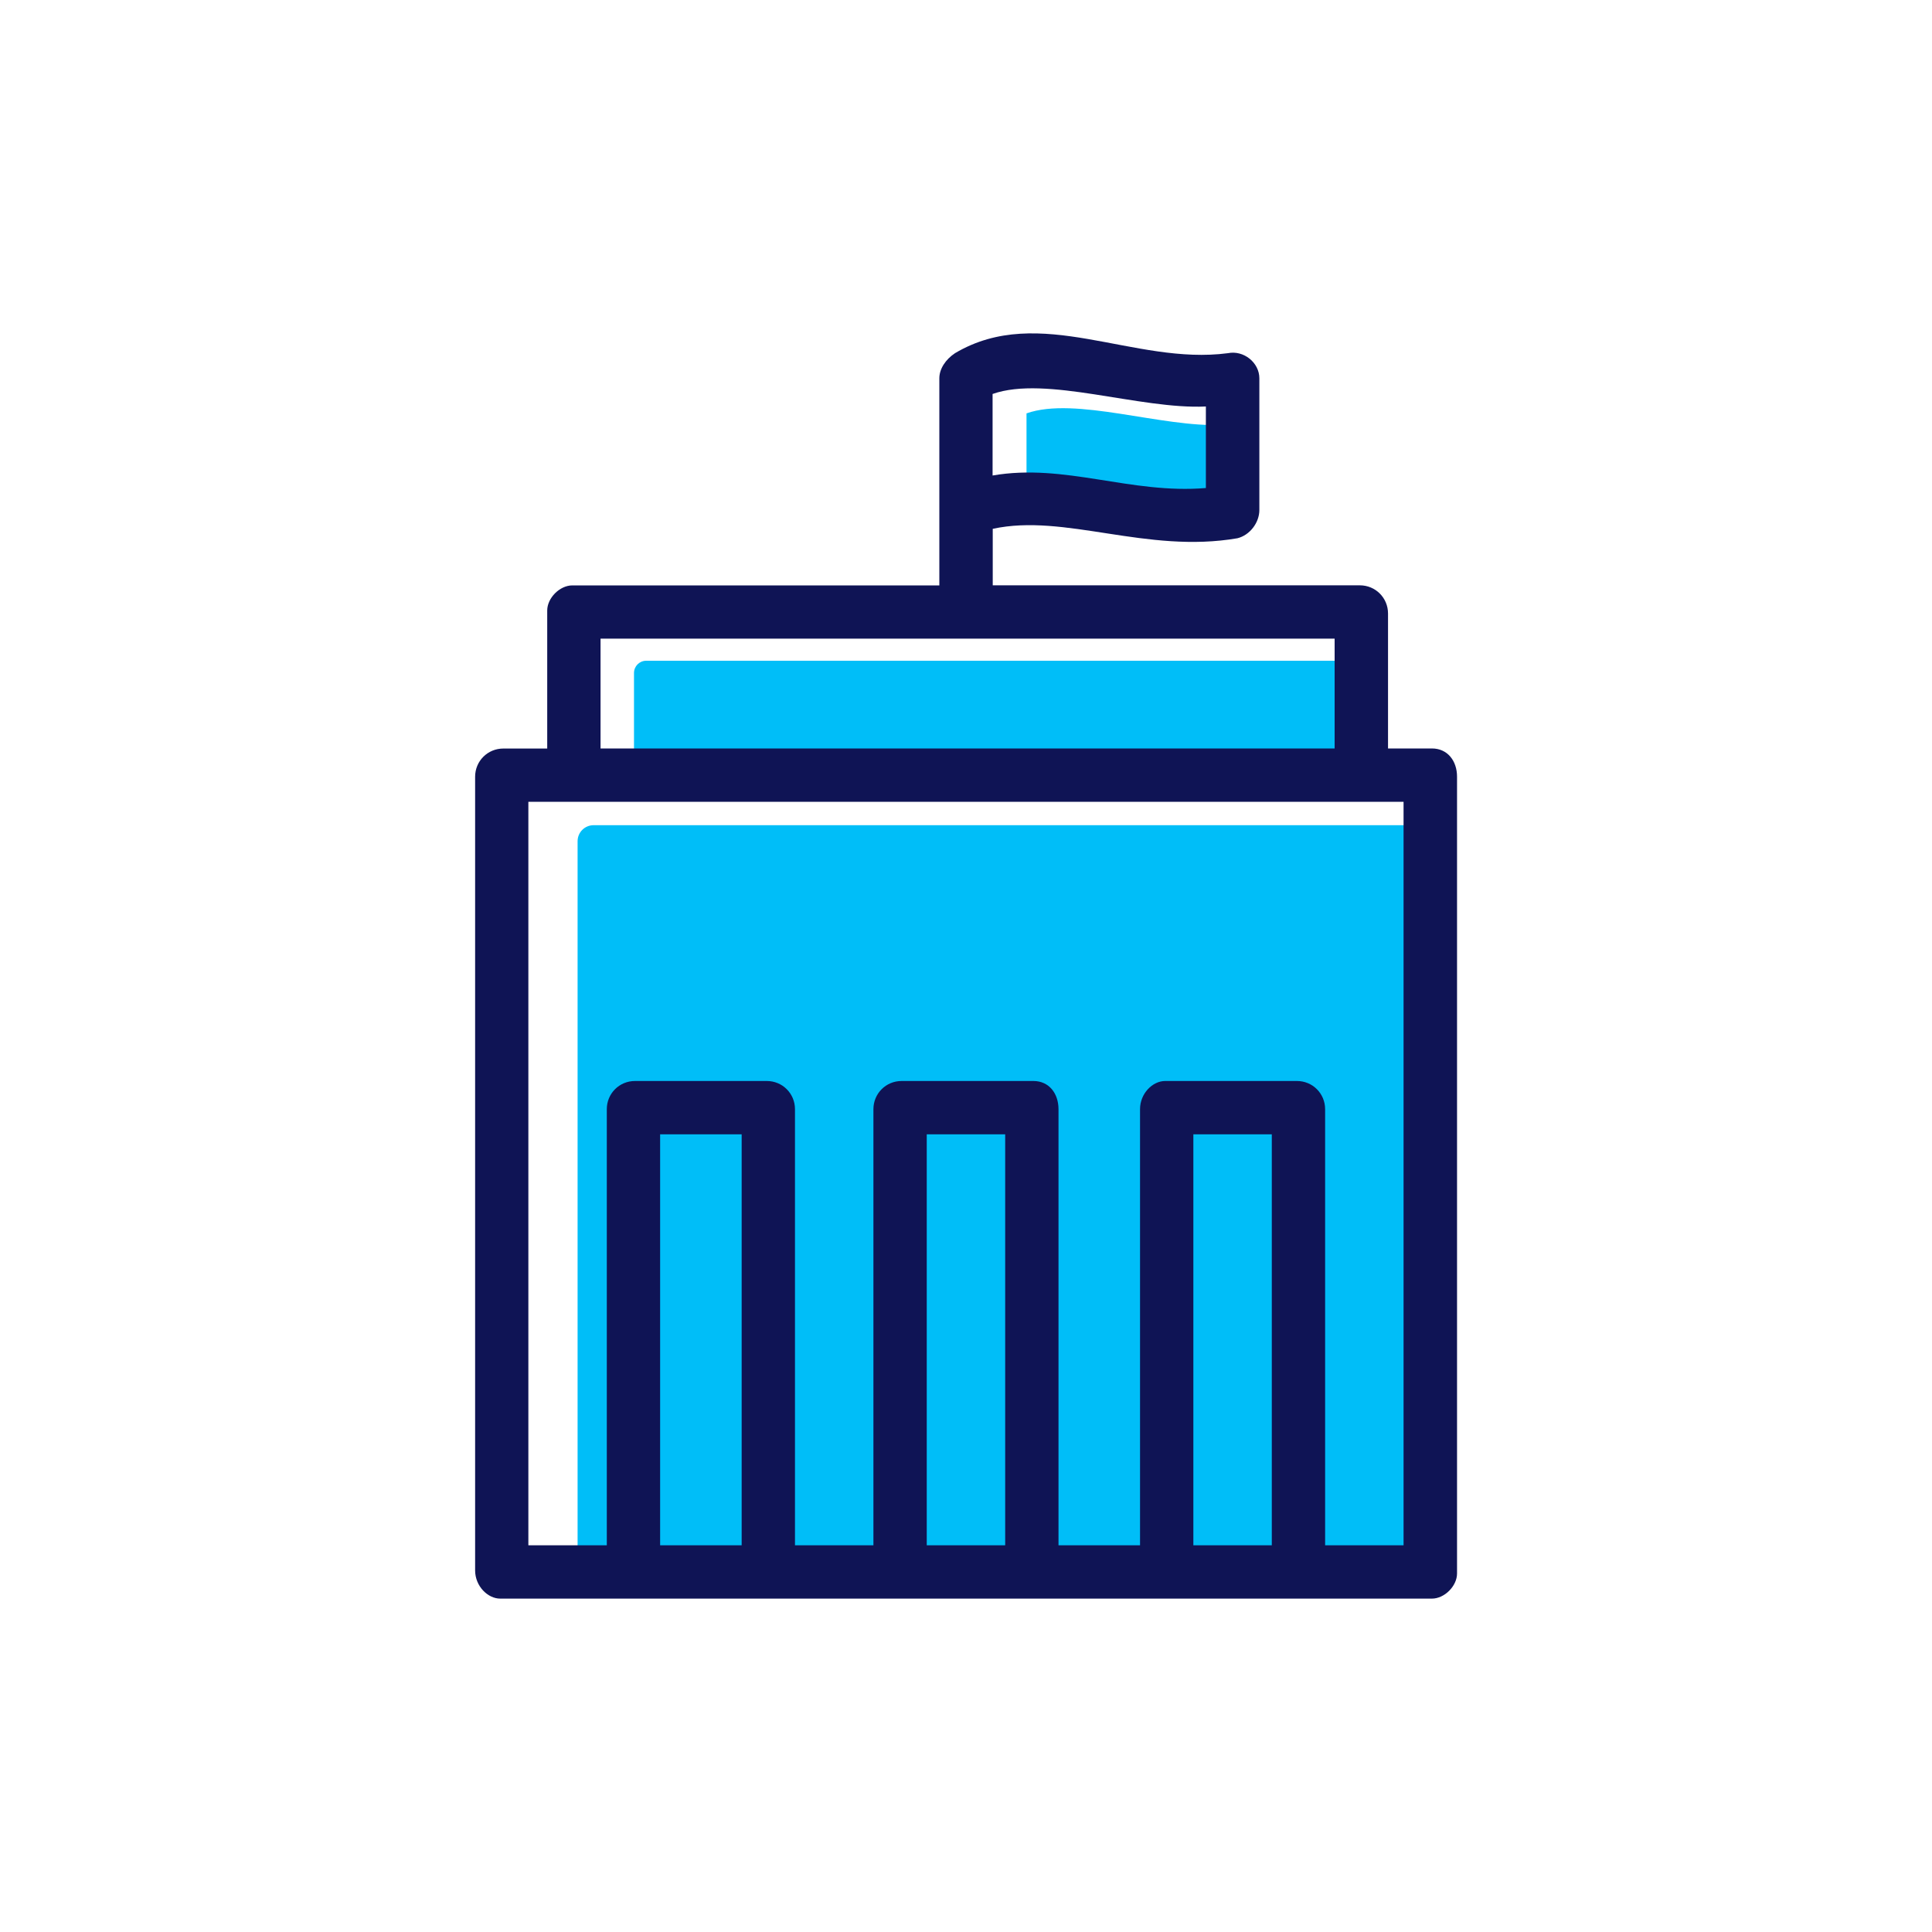
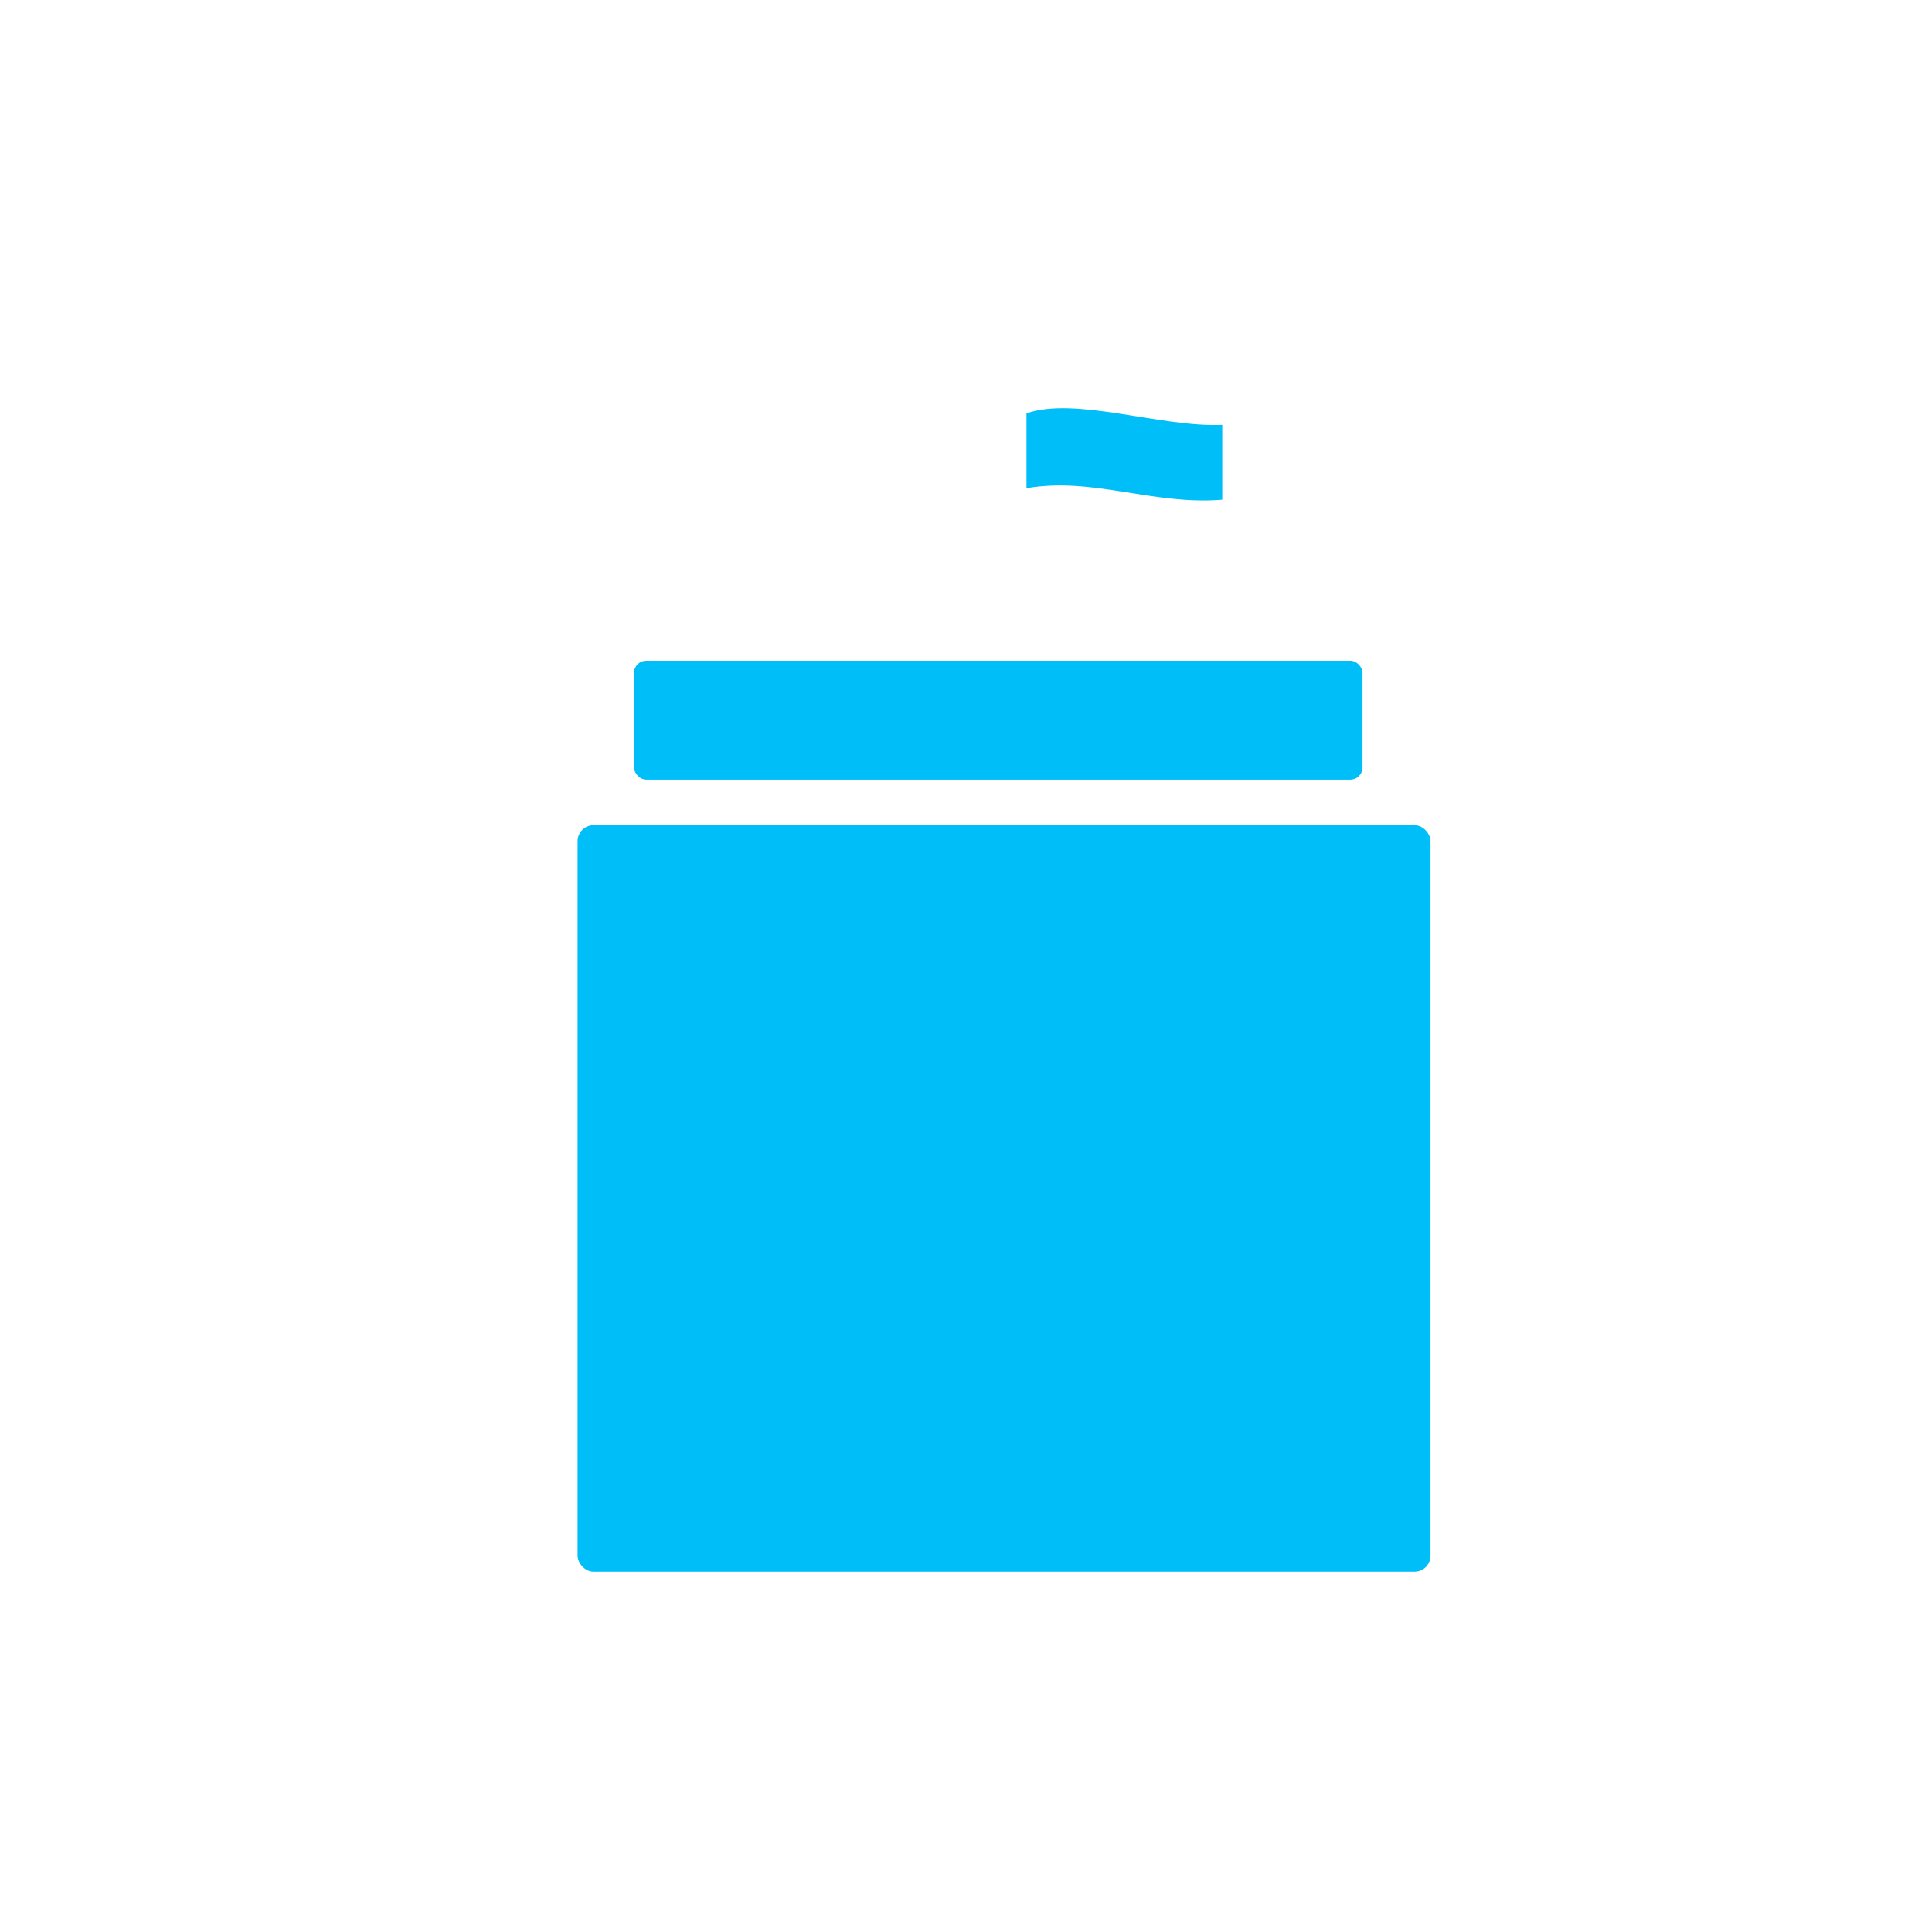
<svg xmlns="http://www.w3.org/2000/svg" id="Layer_1" viewBox="0 0 250 250">
  <defs>
    <style>.cls-1{fill:#00bef8;}.cls-2{fill:#0f1455;}</style>
  </defs>
  <path class="cls-1" d="m132.83,53.49v9.68c8.57-1.49,16.39,2.23,25.33,1.49v-9.68c-7.82.37-19-3.72-25.33-1.49Z" />
  <rect class="cls-1" x="74.74" y="106.78" width="110.37" height="96.6" rx="2.07" ry="2.07" />
  <rect class="cls-1" x="82.04" y="85.5" width="94.27" height="15.39" rx="1.58" ry="1.58" />
-   <path class="cls-2" d="m121.55,75.74v-26.79c0-1.22.81-2.44,2.03-3.25,10.96-6.5,23.14,1.62,35.32,0,2.03-.41,4.06,1.22,4.06,3.25v17.05c0,1.62-1.22,3.25-2.84,3.65-11.77,2.03-22.33-3.25-31.66-1.22v7.31h47.5c2.03,0,3.65,1.62,3.65,3.65v17.46h5.68c2.03,0,3.25,1.62,3.25,3.65v103.11c0,1.62-1.62,3.25-3.25,3.25h-120.56c-1.62,0-3.25-1.62-3.25-3.65v-102.7c0-2.03,1.62-3.65,3.65-3.65h5.68v-17.86c0-1.62,1.62-3.25,3.25-3.25h47.5Zm51.15,21.11v-14.21h-94.99v14.21h94.99Zm8.93,6.9h-113.26v96.21h10.15v-56.43c0-2.03,1.62-3.65,3.65-3.65h17.05c2.03,0,3.65,1.62,3.65,3.65v56.43h10.15v-56.43c0-2.03,1.62-3.65,3.65-3.65h17.05c2.03,0,3.25,1.62,3.25,3.65v56.43h10.55v-56.43c0-2.03,1.62-3.65,3.25-3.65h17.05c2.03,0,3.65,1.62,3.65,3.65v56.43h10.15v-96.21h0Zm-96.21,96.21h10.55v-53.18h-10.55v53.18Zm34.5,0h10.15v-53.18h-10.15v53.18Zm34.5,0h10.15v-53.18h-10.15v53.18Zm-25.98-148.98v10.55c9.34-1.62,17.86,2.44,27.6,1.62v-10.55c-8.52.41-20.7-4.06-27.6-1.62Z" />
</svg>